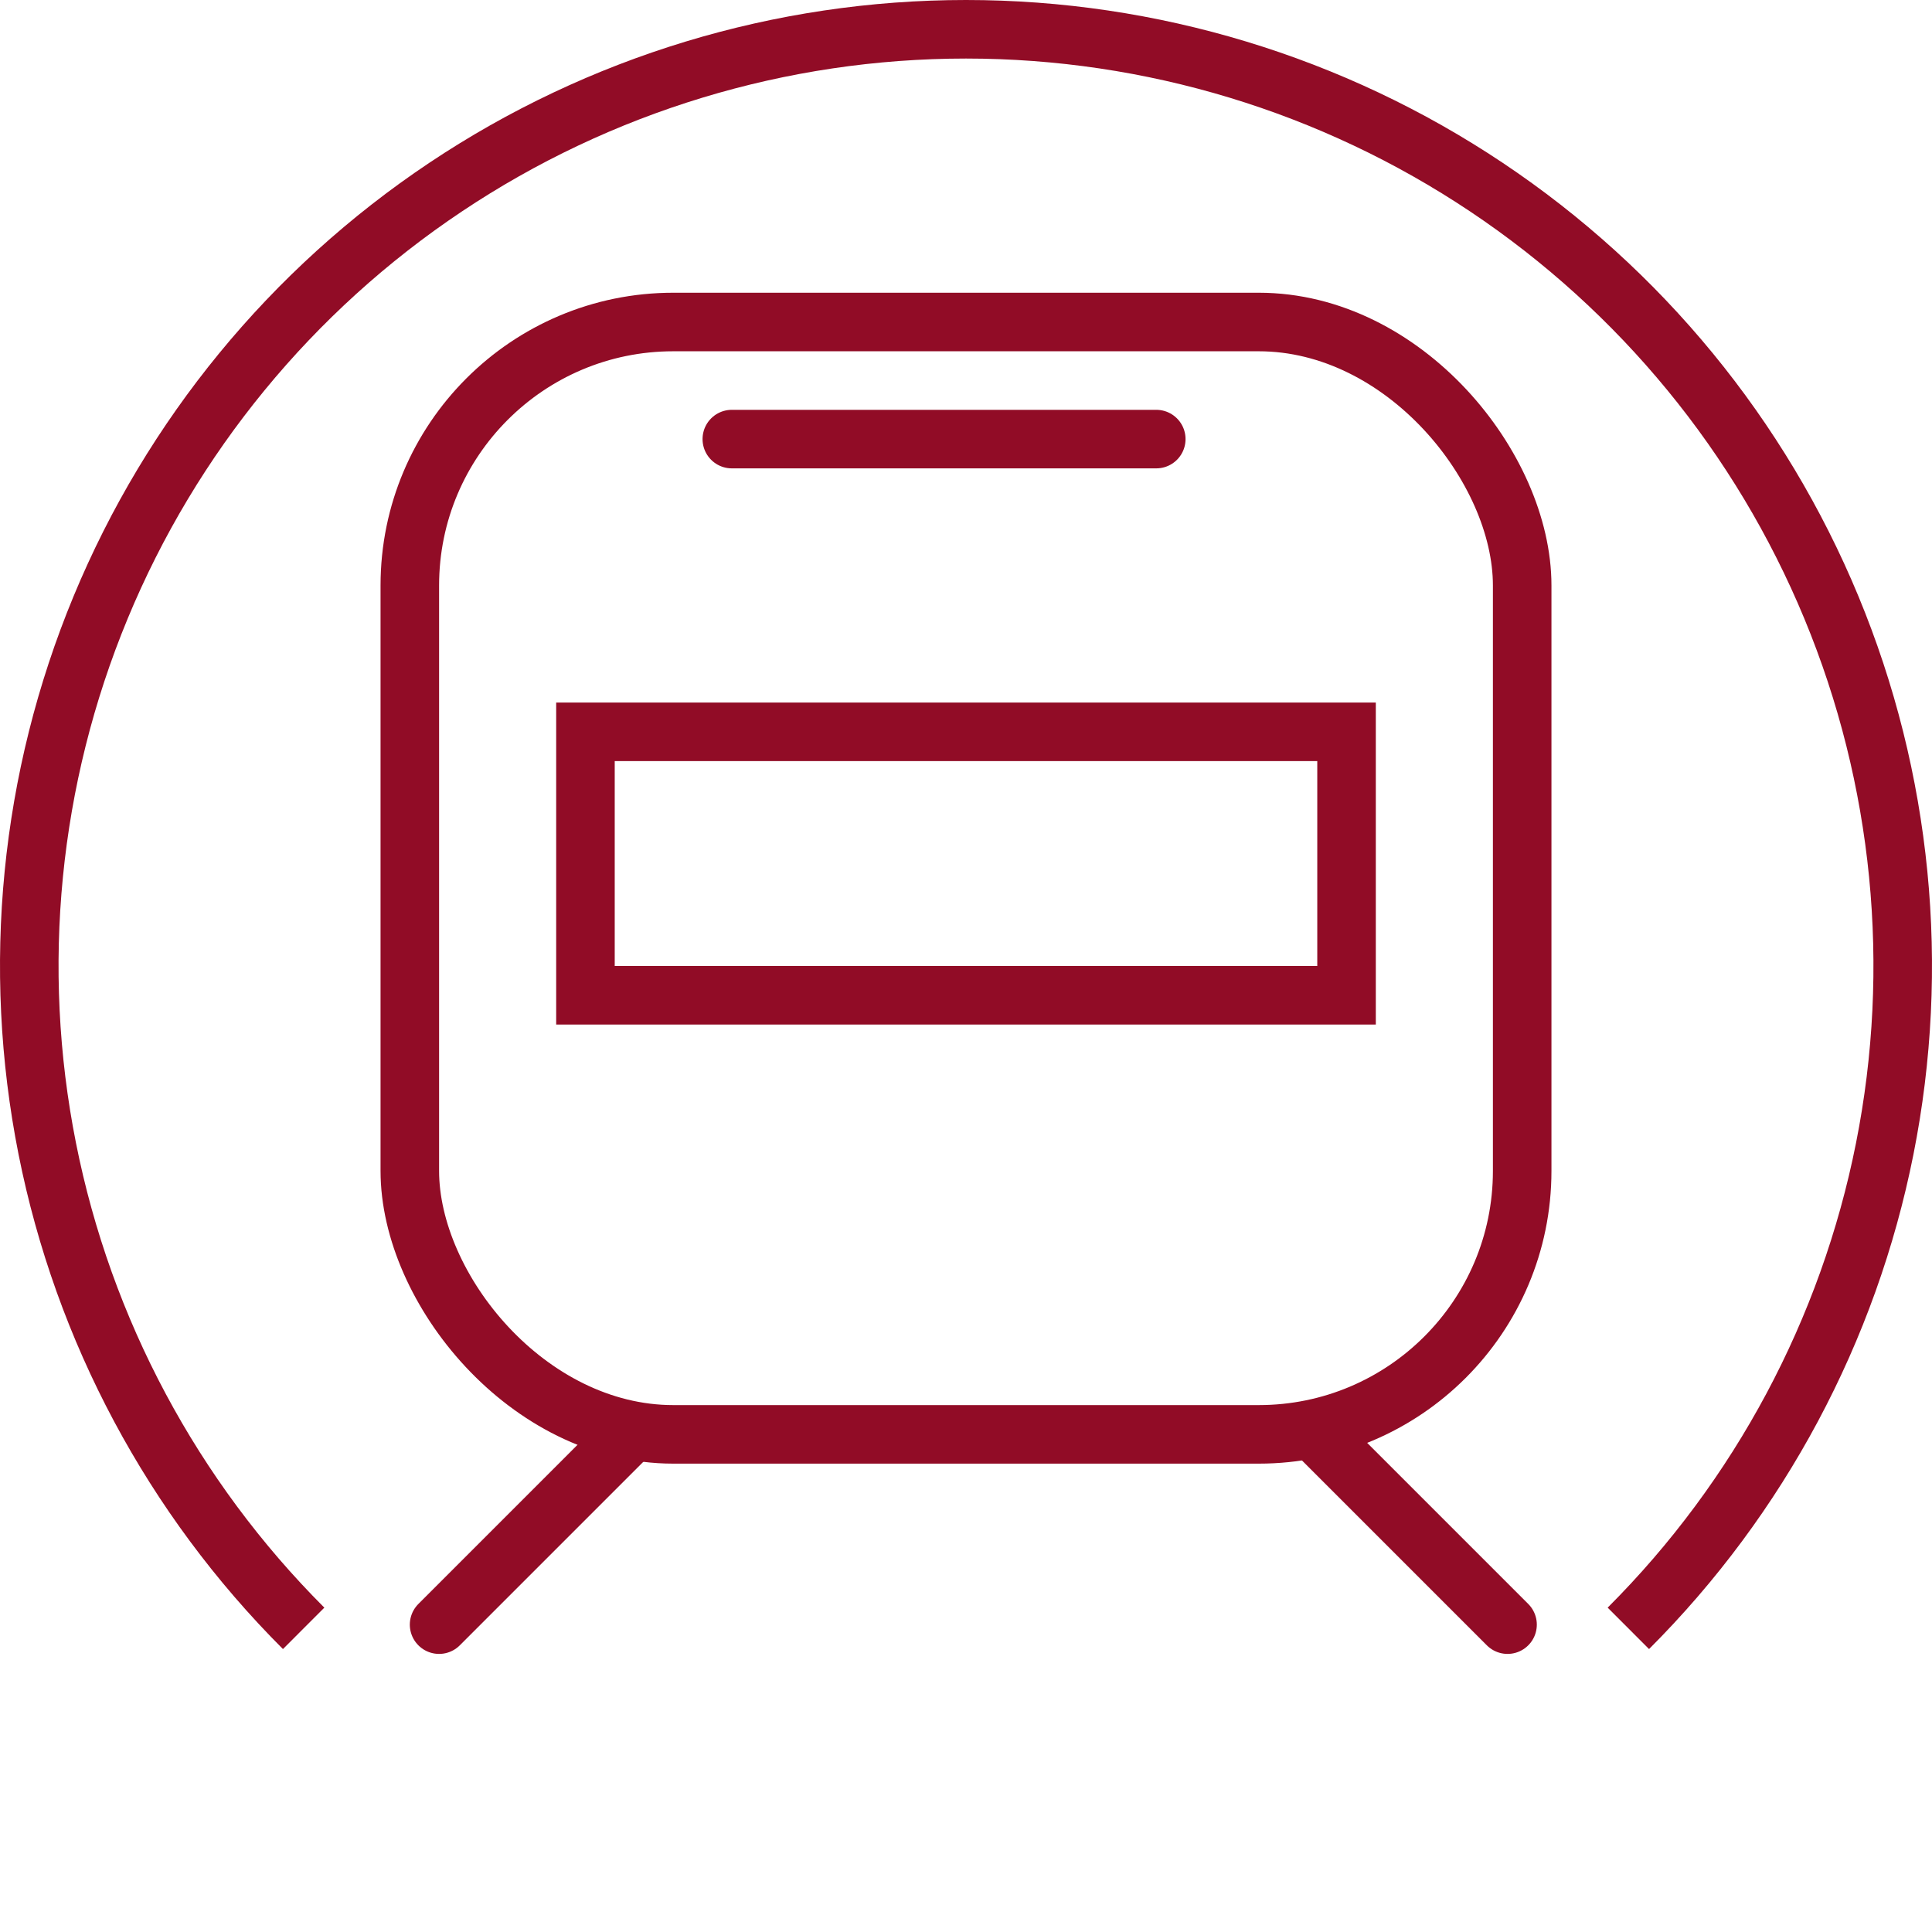
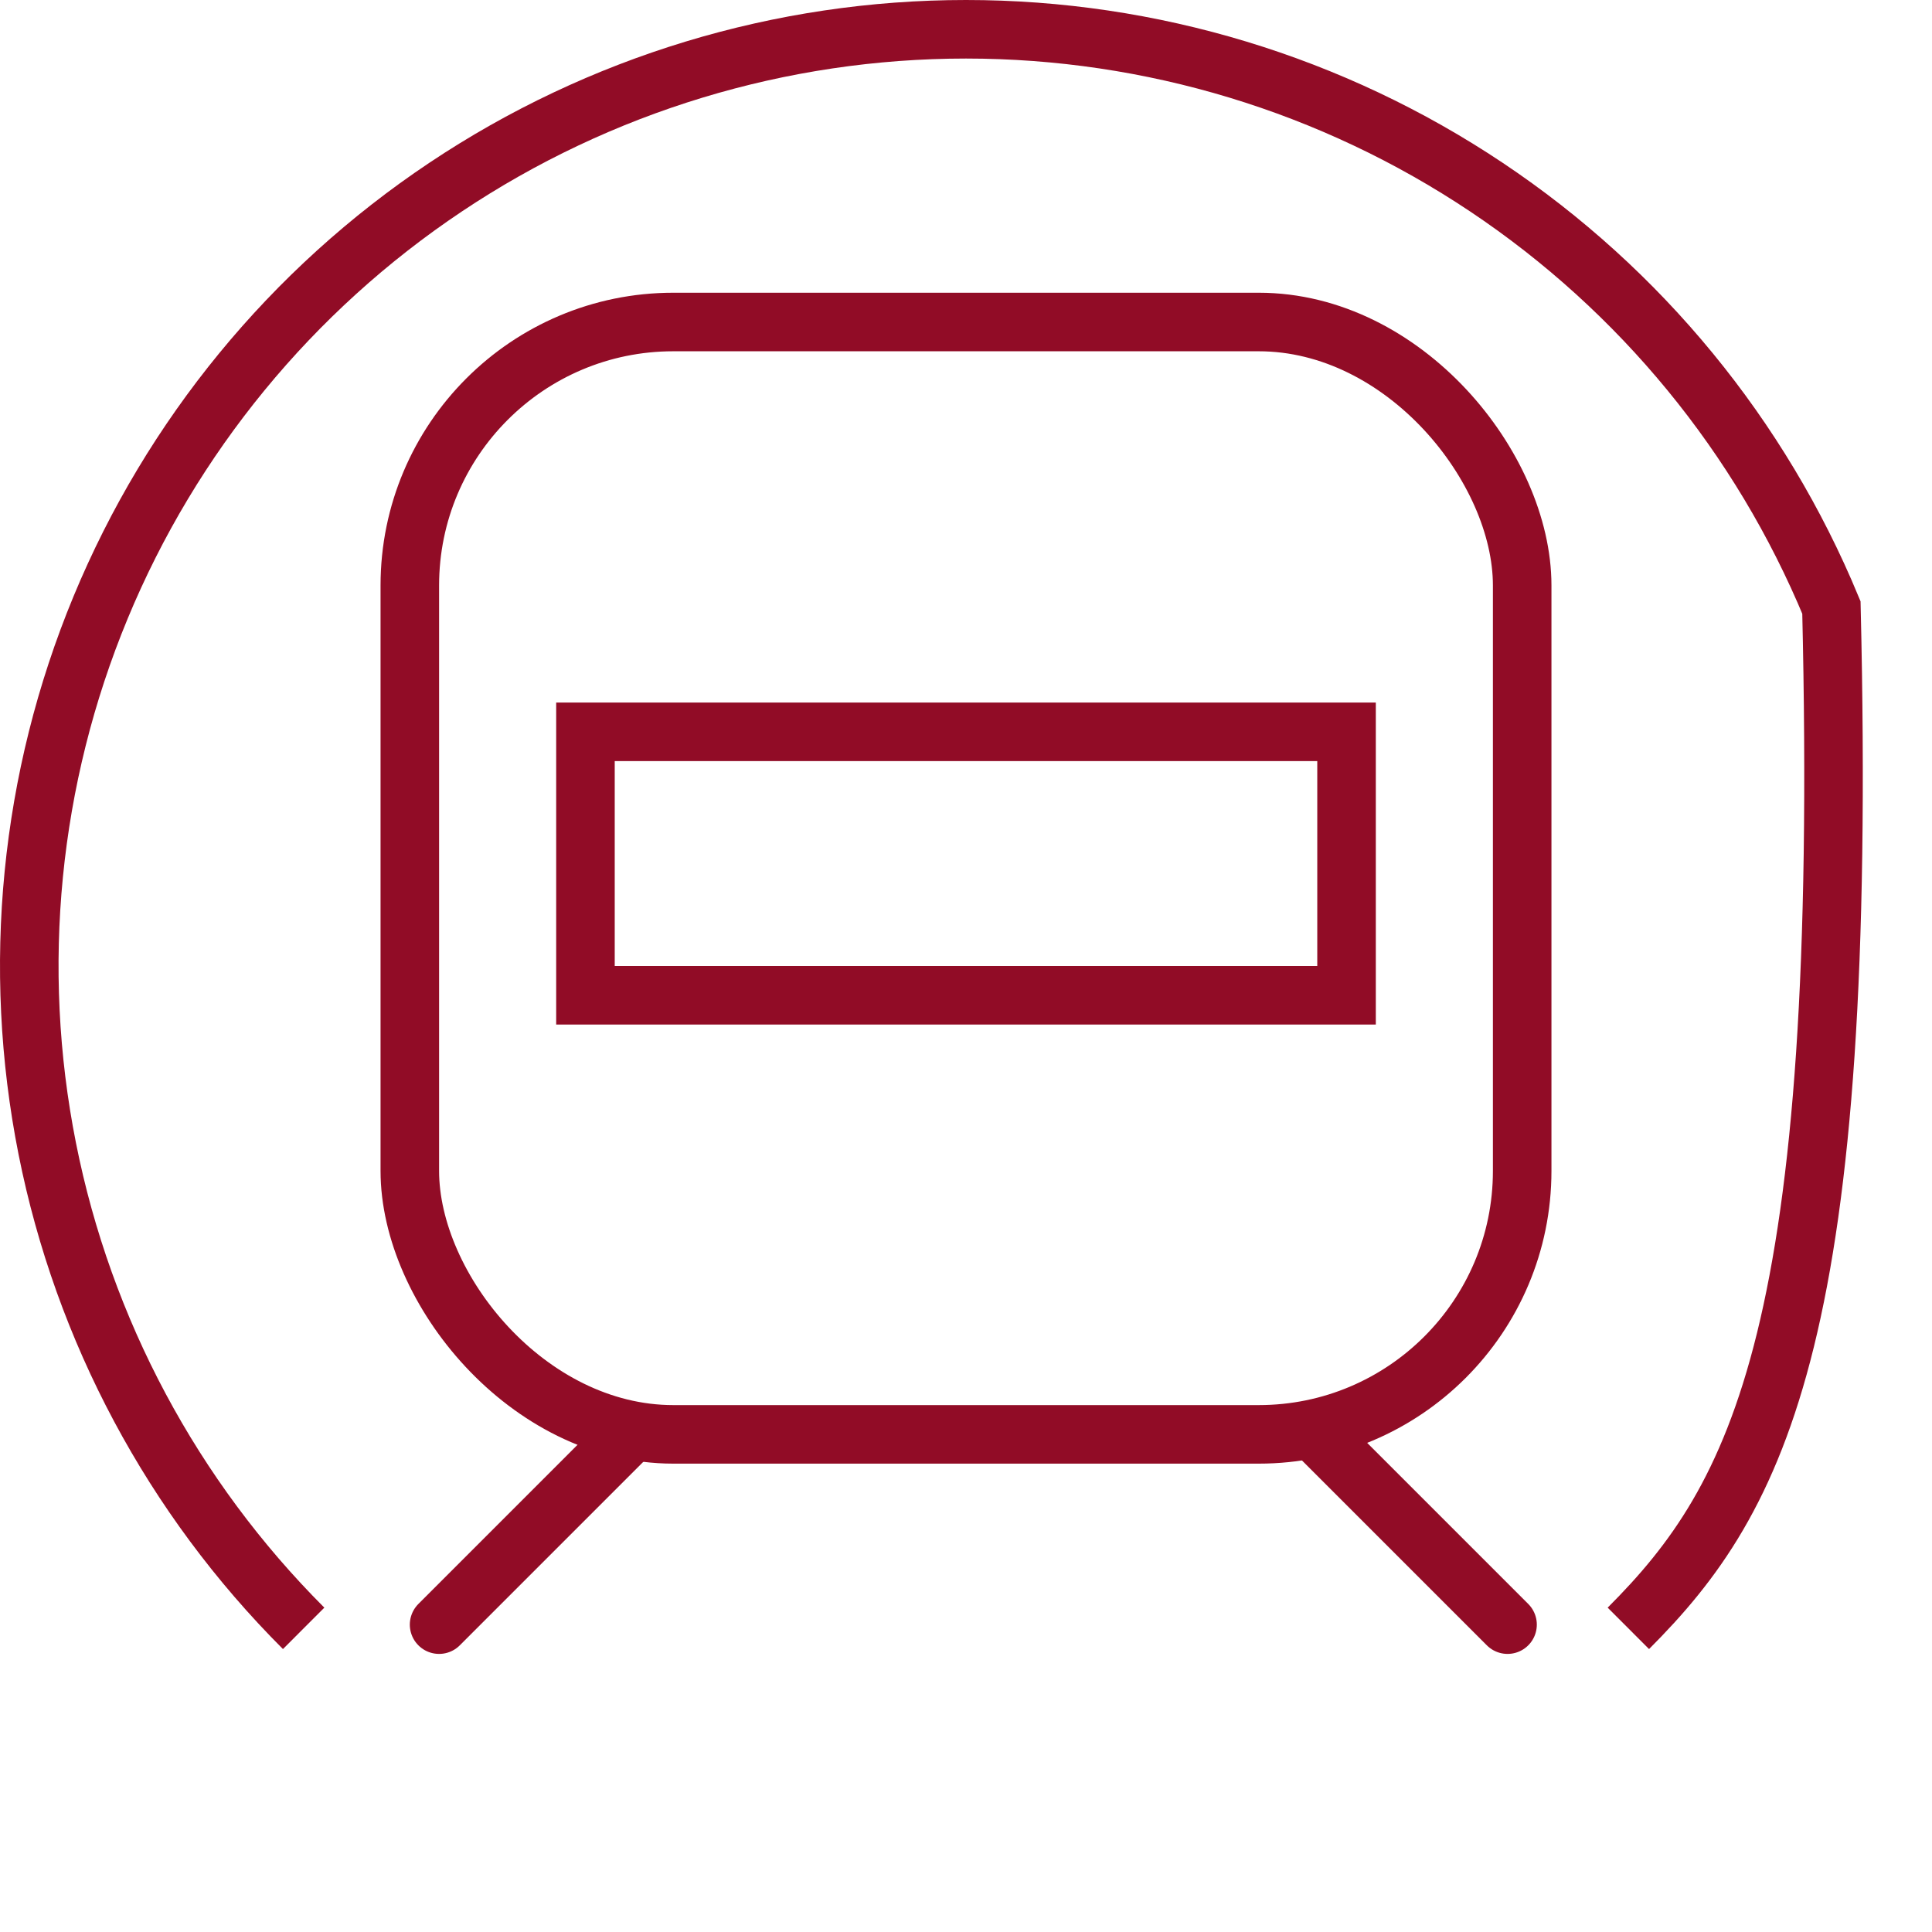
<svg xmlns="http://www.w3.org/2000/svg" width="66" height="66" viewBox="0 0 66 66" fill="none">
-   <path d="M25 15H39.5" stroke="#910C26" stroke-width="2" stroke-linecap="round" />
  <path d="M21.5 49L15 55.5" stroke="#910C26" stroke-width="2" stroke-linecap="round" />
  <path d="M45 49L51.5 55.5" stroke="#910C26" stroke-width="2" stroke-linecap="round" />
-   <path d="M10.373 55.627C5.897 51.152 2.85 45.45 1.615 39.243C0.38 33.035 1.014 26.601 3.436 20.754C5.858 14.907 9.959 9.909 15.222 6.393C20.484 2.877 26.671 1 33 1C39.329 1 45.516 2.877 50.778 6.393C56.041 9.909 60.142 14.907 62.564 20.754C64.986 26.601 65.62 33.035 64.385 39.243C63.15 45.45 60.103 51.152 55.627 55.627" stroke="#910C26" stroke-width="2" />
+   <path d="M10.373 55.627C5.897 51.152 2.85 45.45 1.615 39.243C0.38 33.035 1.014 26.601 3.436 20.754C5.858 14.907 9.959 9.909 15.222 6.393C20.484 2.877 26.671 1 33 1C39.329 1 45.516 2.877 50.778 6.393C56.041 9.909 60.142 14.907 62.564 20.754C63.15 45.45 60.103 51.152 55.627 55.627" stroke="#910C26" stroke-width="2" />
  <rect x="14" y="11" width="38" height="38" rx="9" stroke="#910C26" stroke-width="2" />
  <rect x="20" y="25" width="26" height="9" stroke="#910C26" stroke-width="2" />
</svg>